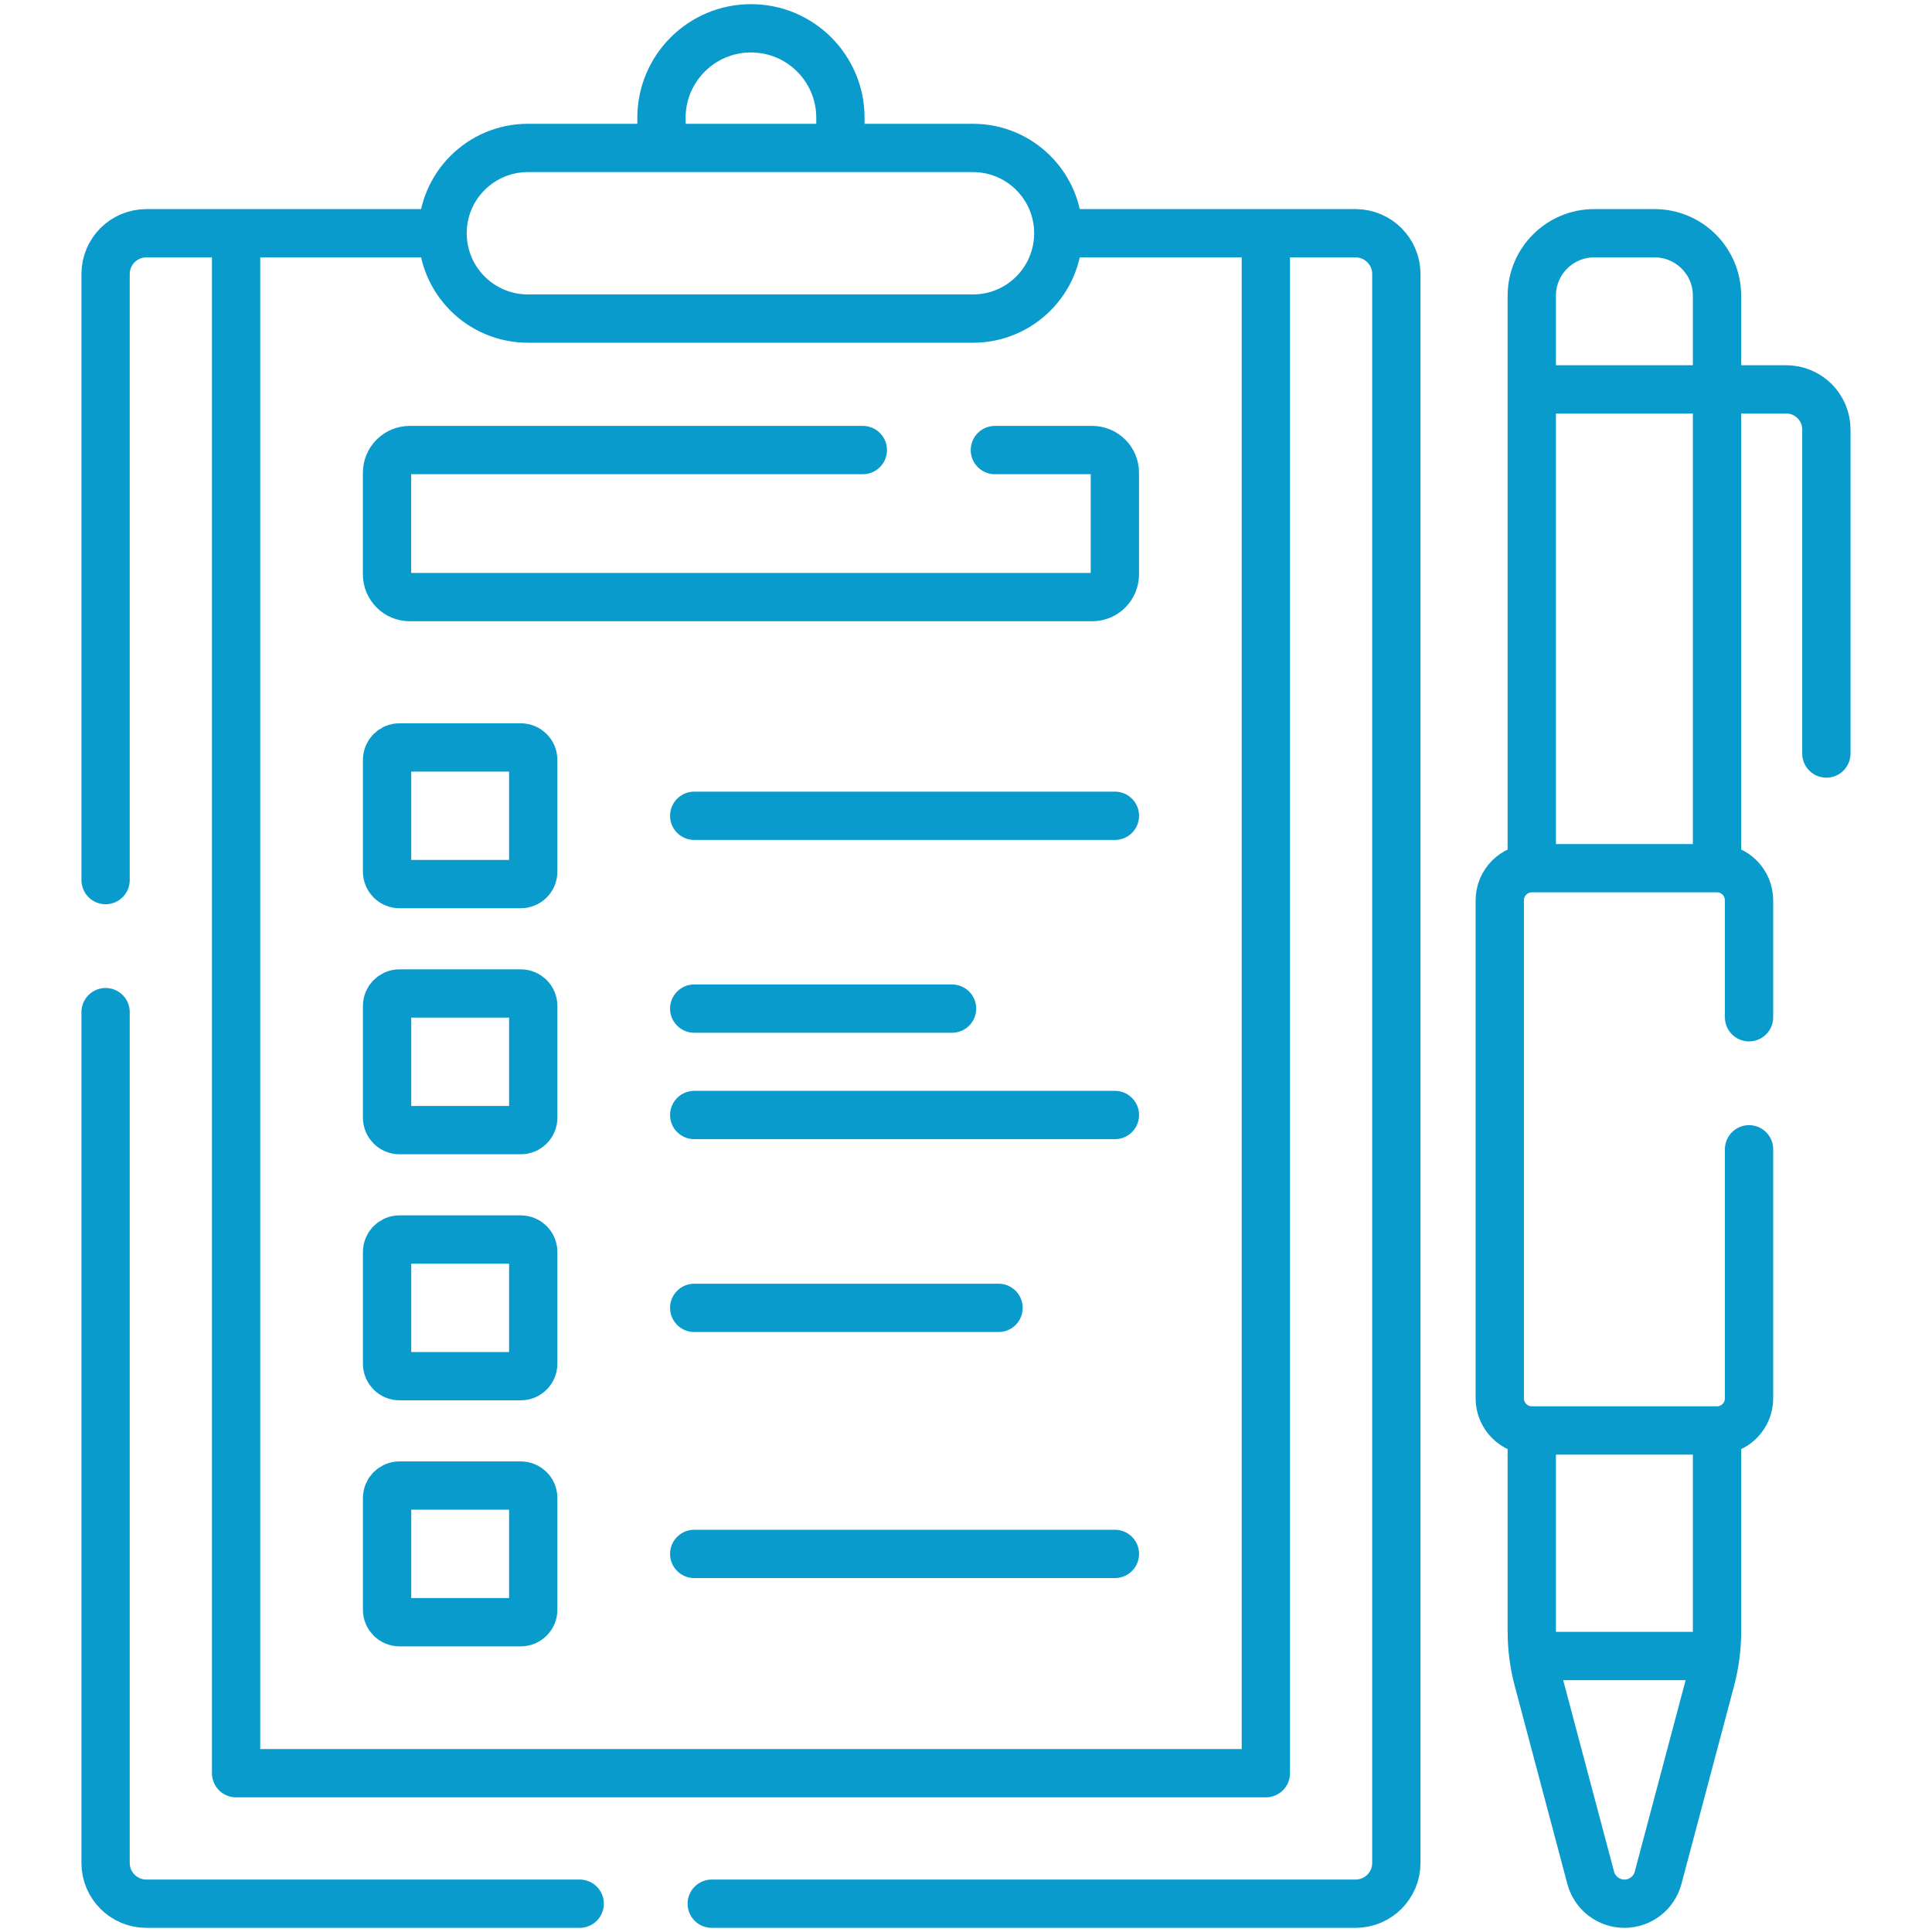
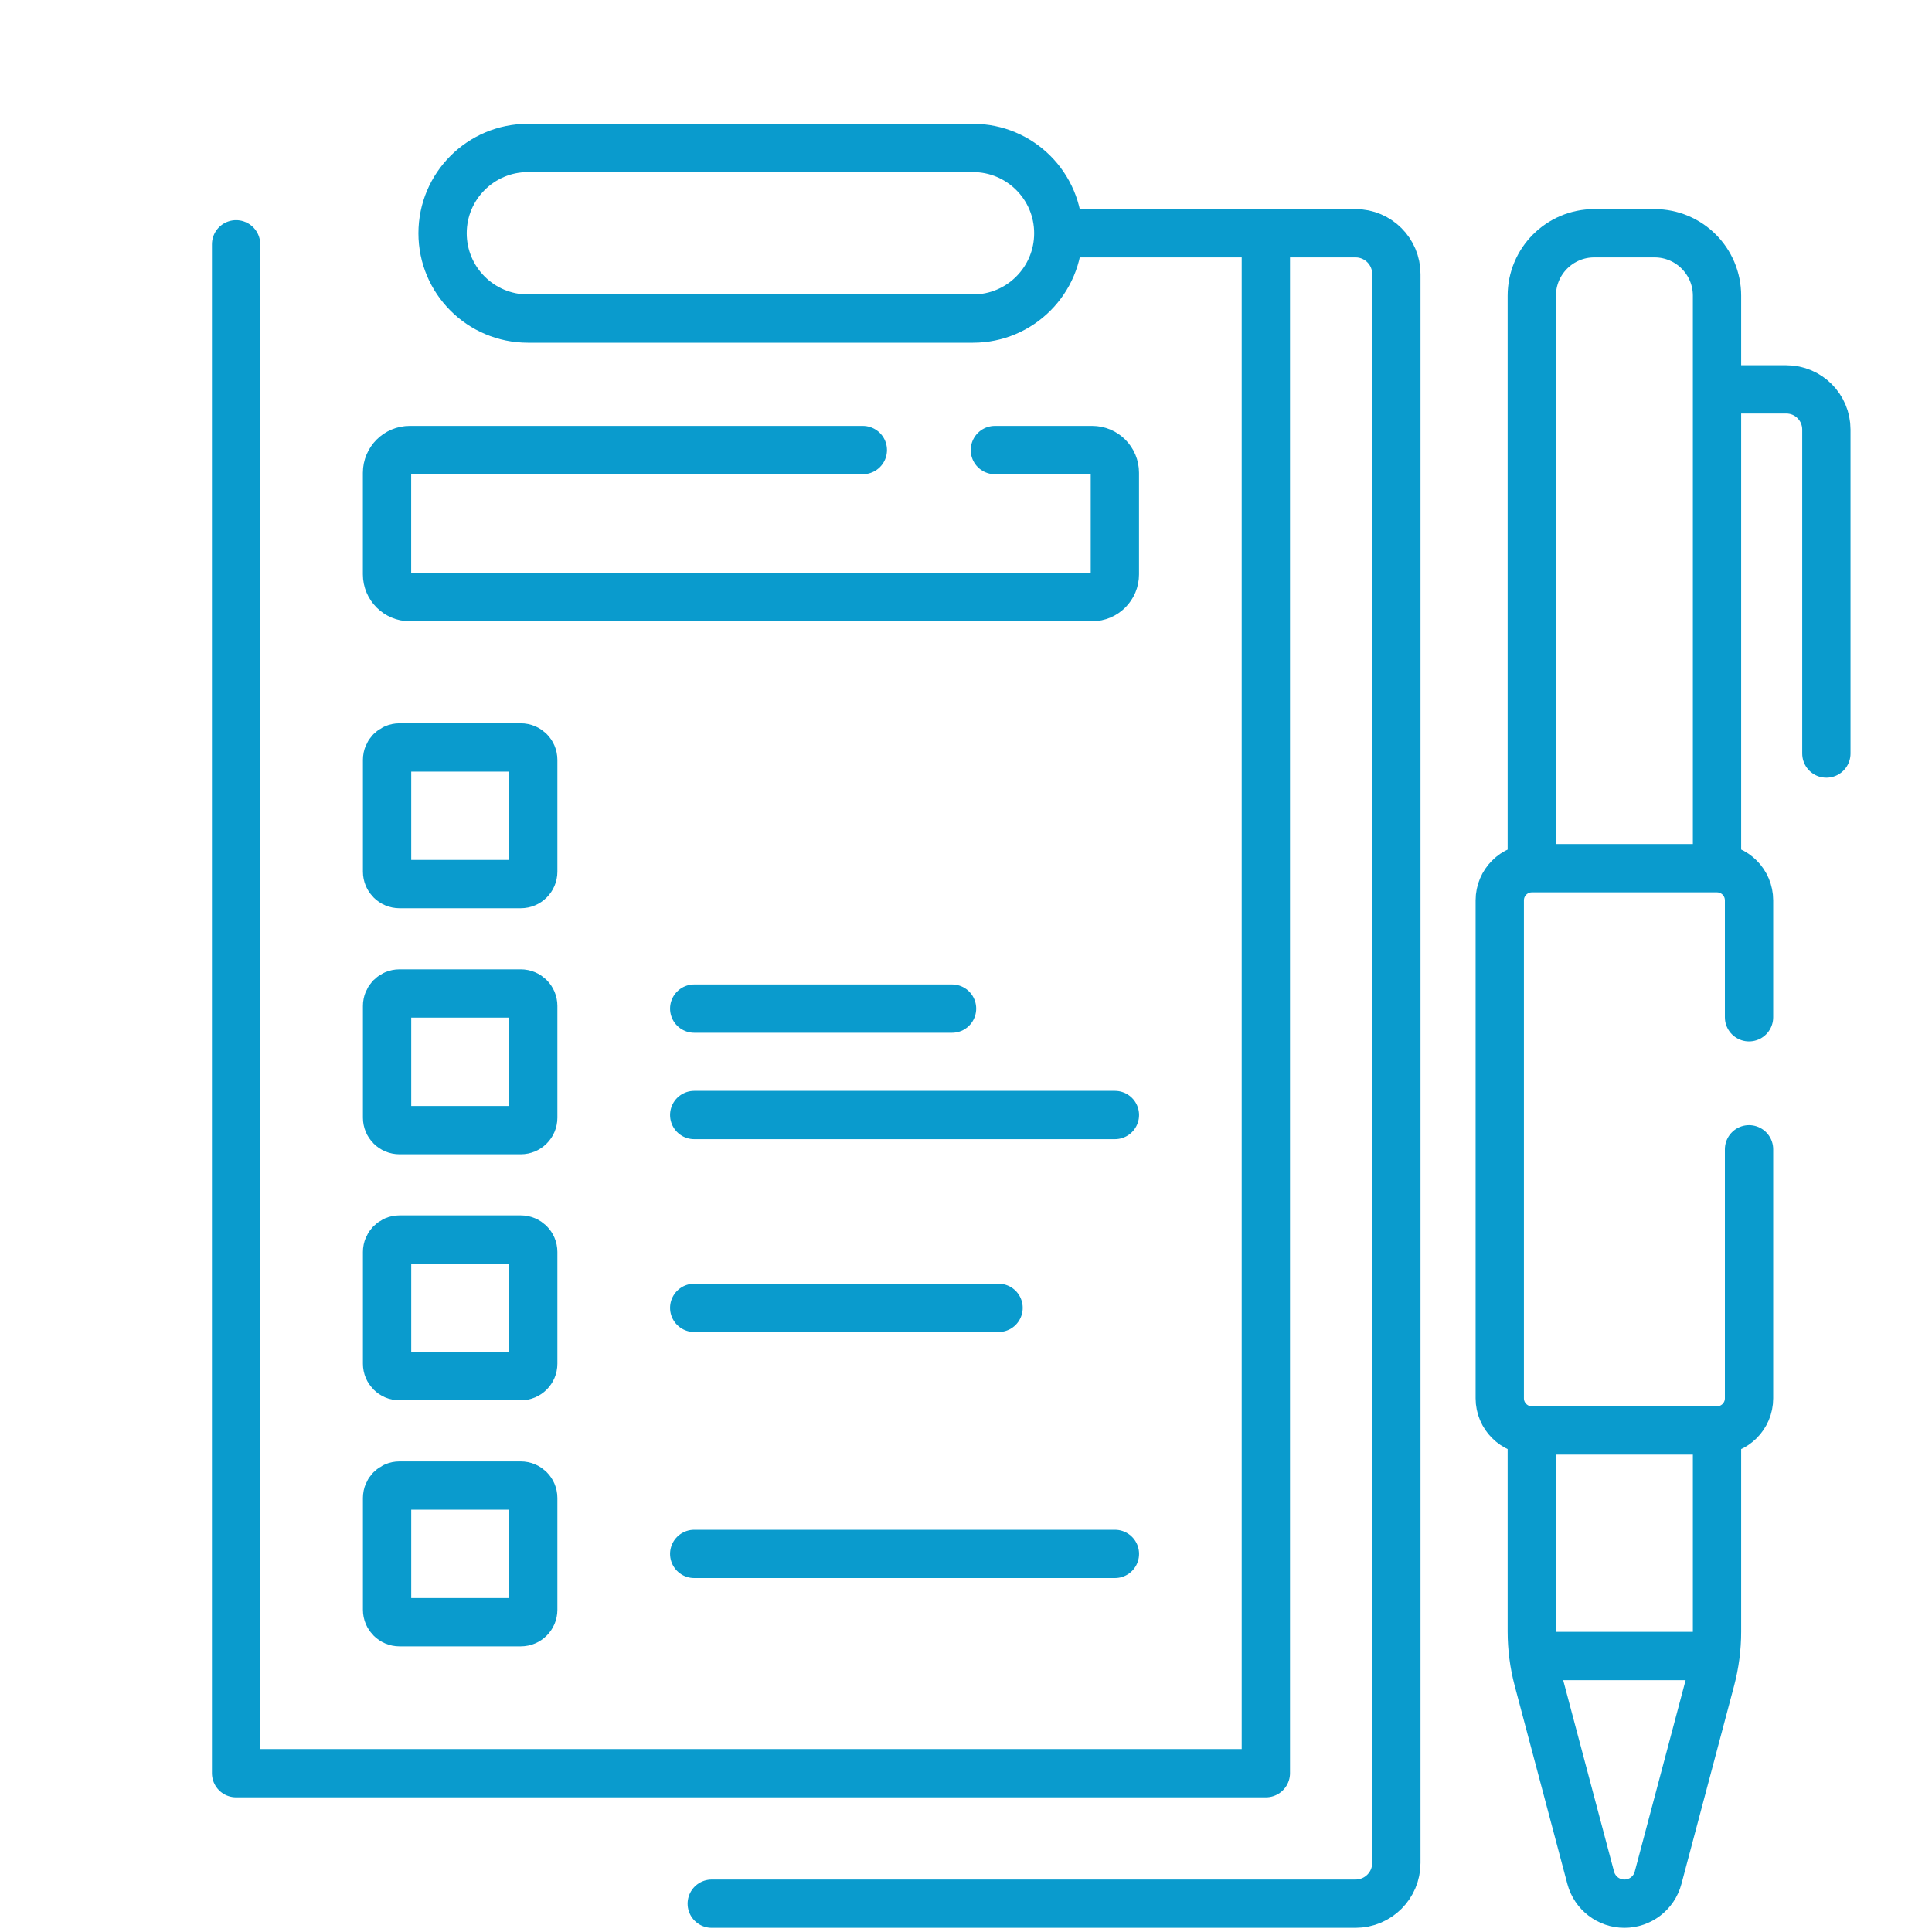
<svg xmlns="http://www.w3.org/2000/svg" width="40" height="40" viewBox="0 0 40 40" fill="none">
-   <path d="M2.186 18.221V5.674C2.186 5.207 2.564 4.829 3.03 4.829H8.981" stroke="#0A9BCD" stroke-miterlimit="10" stroke-linecap="round" stroke-linejoin="round" />
  <path d="M22.037 4.829H28.065C28.532 4.829 28.91 5.207 28.91 5.674V38.57C28.91 39.036 28.532 39.414 28.065 39.414H14.736" stroke="#0A9BCD" stroke-miterlimit="10" stroke-linecap="round" stroke-linejoin="round" />
-   <path d="M2.186 20.955V38.57C2.186 39.036 2.564 39.414 3.03 39.414H12.002" stroke="#0A9BCD" stroke-miterlimit="10" stroke-linecap="round" stroke-linejoin="round" />
  <path d="M26.208 5.02V36.712H4.888V5.058" stroke="#0A9BCD" stroke-miterlimit="10" stroke-linecap="round" stroke-linejoin="round" />
  <path d="M20.145 6.596H10.93C9.954 6.596 9.163 5.805 9.163 4.829C9.163 3.854 9.954 3.063 10.93 3.063H20.145C21.12 3.063 21.911 3.854 21.911 4.829C21.911 5.805 21.12 6.596 20.145 6.596Z" stroke="#0A9BCD" stroke-miterlimit="10" stroke-linecap="round" stroke-linejoin="round" />
-   <path d="M13.695 2.921V2.439C13.695 1.415 14.525 0.586 15.548 0.586C16.571 0.586 17.4 1.415 17.4 2.439V2.861" stroke="#0A9BCD" stroke-miterlimit="10" stroke-linecap="round" stroke-linejoin="round" />
  <path d="M10.782 15.475H8.271C8.129 15.475 8.014 15.59 8.014 15.732V18.047C8.014 18.189 8.129 18.304 8.271 18.304H10.782C10.924 18.304 11.04 18.189 11.04 18.047V15.732C11.04 15.59 10.924 15.475 10.782 15.475Z" stroke="#0A9BCD" stroke-miterlimit="10" stroke-linecap="round" stroke-linejoin="round" />
  <path d="M10.782 30.757H8.271C8.129 30.757 8.014 30.872 8.014 31.014V33.329C8.014 33.471 8.129 33.586 8.271 33.586H10.782C10.924 33.586 11.04 33.471 11.04 33.329V31.014C11.04 30.872 10.924 30.757 10.782 30.757Z" stroke="#0A9BCD" stroke-miterlimit="10" stroke-linecap="round" stroke-linejoin="round" />
  <path d="M10.782 25.663H8.271C8.129 25.663 8.014 25.778 8.014 25.92V28.235C8.014 28.377 8.129 28.492 8.271 28.492H10.782C10.924 28.492 11.04 28.377 11.04 28.235V25.92C11.04 25.778 10.924 25.663 10.782 25.663Z" stroke="#0A9BCD" stroke-miterlimit="10" stroke-linecap="round" stroke-linejoin="round" />
  <path d="M10.782 20.569H8.271C8.129 20.569 8.014 20.684 8.014 20.826V23.141C8.014 23.283 8.129 23.398 8.271 23.398H10.782C10.924 23.398 11.04 23.283 11.04 23.141V20.826C11.04 20.684 10.924 20.569 10.782 20.569Z" stroke="#0A9BCD" stroke-miterlimit="10" stroke-linecap="round" stroke-linejoin="round" />
  <path d="M20.598 9.318H22.613C22.872 9.318 23.082 9.528 23.082 9.788V11.892C23.082 12.151 22.872 12.362 22.613 12.362H8.483C8.224 12.362 8.013 12.151 8.013 11.892V9.788C8.013 9.528 8.224 9.318 8.483 9.318H17.864" stroke="#0A9BCD" stroke-miterlimit="10" stroke-linecap="round" stroke-linejoin="round" />
  <path d="M35.42 34.286H31.844" stroke="#0A9BCD" stroke-miterlimit="10" stroke-linecap="round" stroke-linejoin="round" />
  <path d="M35.549 17.843V6.122C35.549 5.408 34.97 4.829 34.256 4.829H33.007C32.293 4.829 31.714 5.408 31.714 6.122V17.843" stroke="#0A9BCD" stroke-miterlimit="10" stroke-linecap="round" stroke-linejoin="round" />
  <path d="M31.714 29.764V33.78C31.714 34.116 31.758 34.451 31.844 34.776L32.934 38.878C33.018 39.194 33.304 39.414 33.632 39.414C33.959 39.414 34.245 39.194 34.329 38.878L35.419 34.776C35.505 34.451 35.549 34.116 35.549 33.78V29.764" stroke="#0A9BCD" stroke-miterlimit="10" stroke-linecap="round" stroke-linejoin="round" />
  <path d="M36.212 23.795V28.951C36.212 29.318 35.915 29.616 35.548 29.616H31.716C31.349 29.616 31.051 29.318 31.051 28.951V18.641C31.051 18.273 31.349 17.975 31.716 17.975H35.548C35.915 17.975 36.212 18.273 36.212 18.641V21.061" stroke="#0A9BCD" stroke-miterlimit="10" stroke-linecap="round" stroke-linejoin="round" />
-   <path d="M31.786 8.062H35.476" stroke="#0A9BCD" stroke-miterlimit="10" stroke-linecap="round" stroke-linejoin="round" />
  <path d="M35.622 8.062H36.983C37.441 8.062 37.813 8.434 37.813 8.893V15.601" stroke="#0A9BCD" stroke-miterlimit="10" stroke-linecap="round" stroke-linejoin="round" />
-   <path d="M14.373 16.89H23.083" stroke="#0A9BCD" stroke-miterlimit="10" stroke-linecap="round" stroke-linejoin="round" />
  <path d="M14.373 27.078H20.674" stroke="#0A9BCD" stroke-miterlimit="10" stroke-linecap="round" stroke-linejoin="round" />
  <path d="M14.373 20.882H19.711" stroke="#0A9BCD" stroke-miterlimit="10" stroke-linecap="round" stroke-linejoin="round" />
  <path d="M14.373 23.085H23.083" stroke="#0A9BCD" stroke-miterlimit="10" stroke-linecap="round" stroke-linejoin="round" />
  <path d="M14.373 32.172H23.083" stroke="#0A9BCD" stroke-miterlimit="10" stroke-linecap="round" stroke-linejoin="round" />
</svg>